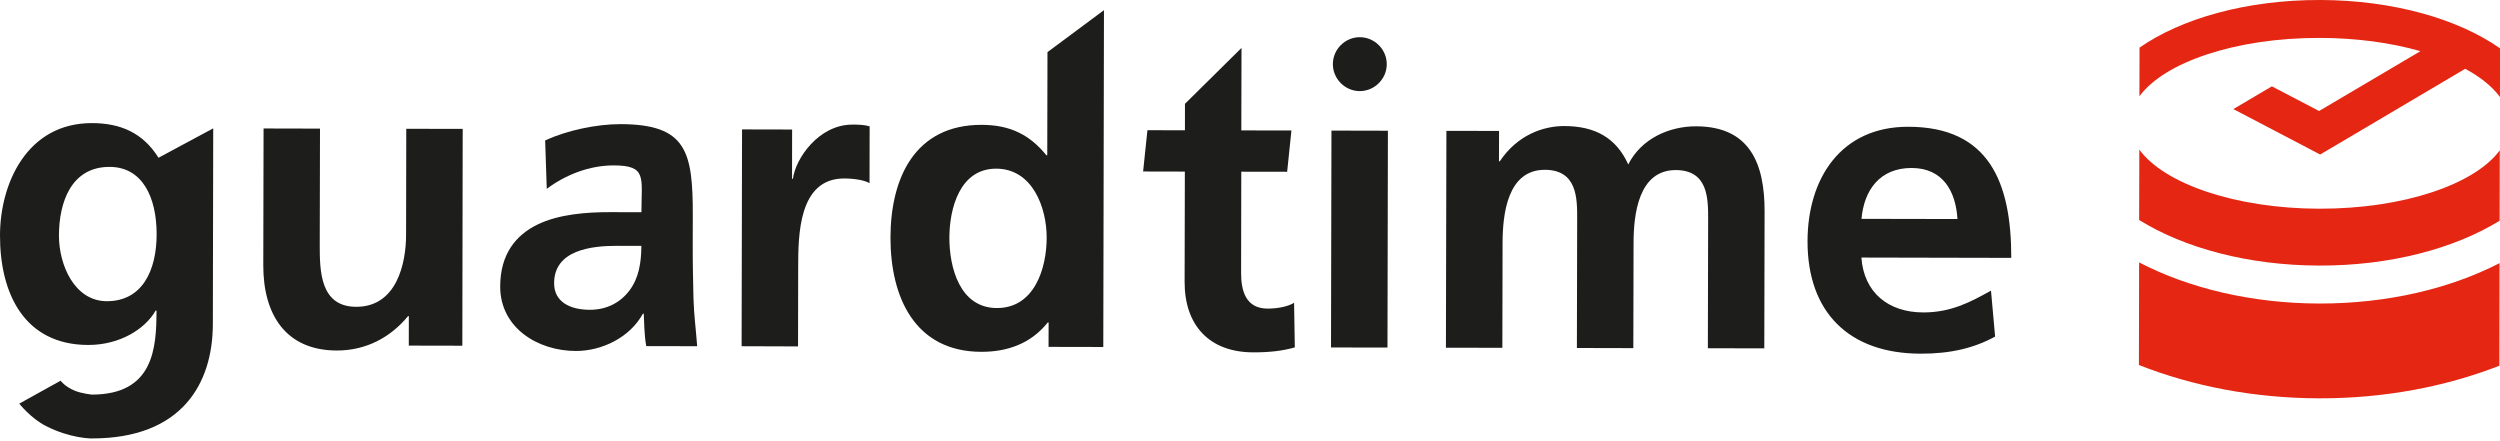
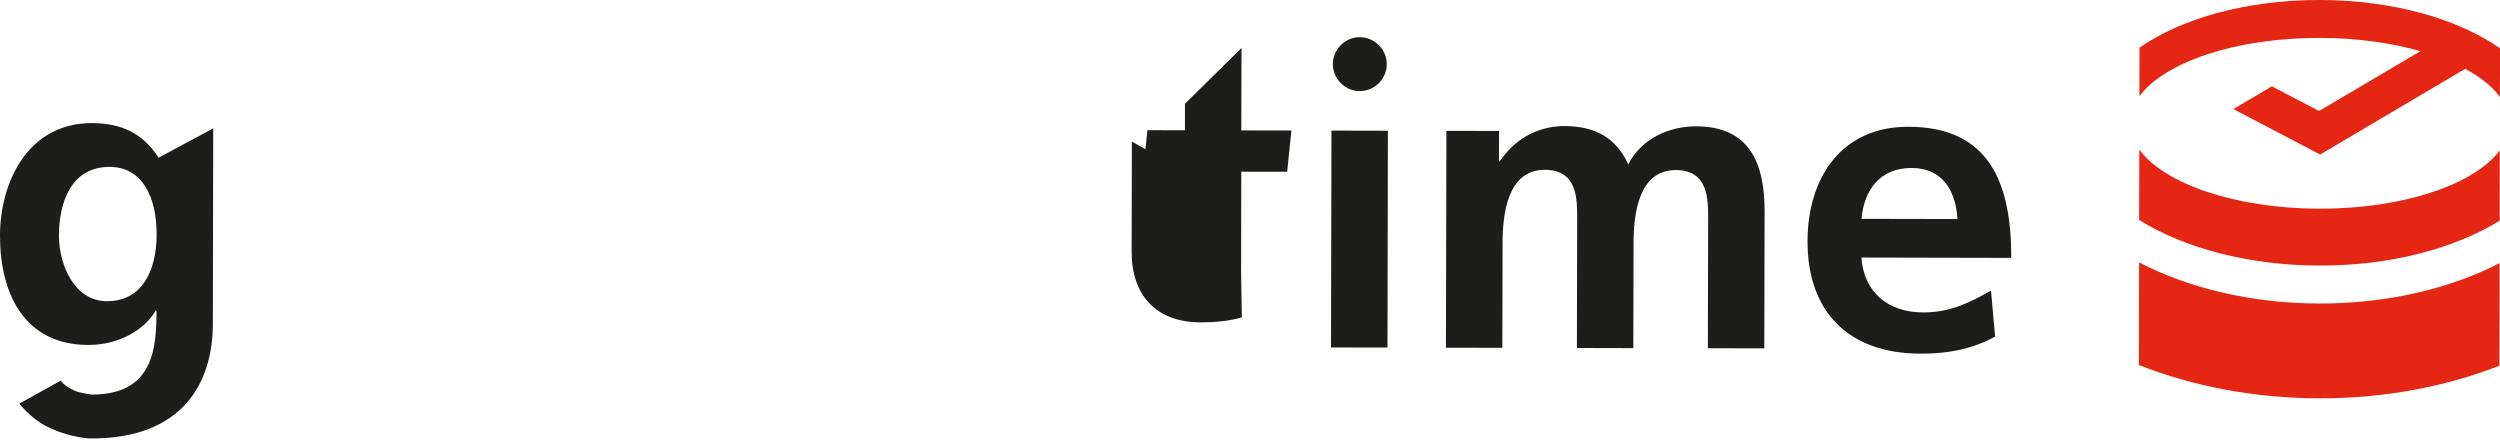
<svg xmlns="http://www.w3.org/2000/svg" xmlns:xlink="http://www.w3.org/1999/xlink" width="136" height="24" viewBox="0 0 136 24">
  <defs>
    <path id="a" d="M0 0h136v23.853H0z" />
  </defs>
  <clipPath id="b">
    <use xlink:href="#a" overflow="visible" />
  </clipPath>
  <path clip-path="url(#b)" fill="#E42613" d="M135.977 14.315l-.01 5.58c-2.923 1.14-6.262 1.782-9.81 1.774-3.55-.01-6.886-.663-9.8-1.813l.01-5.582c2.666 1.387 6.078 2.23 9.8 2.238 3.72.008 7.138-.82 9.81-2.198m-9.8-2.96c-4.572-.01-8.448-1.358-9.798-3.217l-.01 3.83c2.447 1.52 5.93 2.473 9.802 2.48 3.87.01 7.354-.93 9.81-2.44l.007-3.83c-1.36 1.852-5.238 3.185-9.812 3.176M126.2 0c-3.992-.008-7.542 1.008-9.81 2.592l-.006 2.647c1.356-1.855 5.238-3.185 9.812-3.177 2.013.004 3.89.266 5.475.722l-5.514 3.255c-.31-.16-1.344-.704-2.568-1.342l-2.094 1.237 4.722 2.472 7.892-4.665c.83.452 1.474.968 1.888 1.536l.006-2.646c-2.265-1.594-5.81-2.624-9.8-2.632" />
-   <path clip-path="url(#b)" fill="#1D1D1B" d="M25.15 18.807l-2.912-.006.003-1.603h-.045c-.94 1.145-2.27 1.873-3.875 1.87-2.795-.006-4.003-1.978-3.998-4.636l.015-7.443 3.07.007-.014 6.3c-.002 1.444.017 3.39 1.985 3.394 2.222.004 2.71-2.398 2.712-3.91l.01-5.774 3.07.006-.02 11.797zM29.656 7.638c1.19-.547 2.795-.887 4.102-.885 3.597.007 3.936 1.497 3.93 4.978l-.004 1.513c-.002 1.193.022 2.086.04 2.956.022.893.135 1.72.202 2.633l-2.77-.005c-.115-.618-.114-1.397-.136-1.765h-.046c-.712 1.307-2.25 2.034-3.647 2.03-2.083-.003-4.12-1.267-4.117-3.51.004-1.765.855-2.793 2.024-3.365 1.17-.57 2.68-.68 3.963-.677l1.696.003c.004-1.9.304-2.543-1.506-2.546-1.306-.003-2.61.5-3.644 1.275l-.087-2.634zm2.432 9.214c.938.002 1.672-.408 2.154-1.05.504-.664.646-1.51.648-2.427l-1.33-.002c-1.373-.002-3.413.223-3.416 2.03-.002 1.01.846 1.446 1.944 1.45" />
-   <path clip-path="url(#b)" fill="#1D1D1B" d="M40.366 7.04l2.725.006-.004 2.68h.048c.137-1.097 1.402-2.95 3.235-2.947.297 0 .616 0 .938.094l-.006 3.09c-.275-.16-.825-.253-1.376-.254-2.495-.005-2.5 3.11-2.505 4.806l-.008 4.33-3.07-.01.024-11.795zM57.046 17.542H57c-.92 1.144-2.18 1.6-3.623 1.597-3.62-.01-4.94-2.988-4.935-6.22.006-3.25 1.34-6.135 4.96-6.127 1.535.002 2.61.53 3.523 1.656h.046l.012-5.613L60.056.552l-.037 18.324-2.978-.006.004-1.328zm-2.817-.785c2.038.005 2.707-2.147 2.71-3.82.003-1.647-.77-3.757-2.743-3.762-1.99-.003-2.546 2.172-2.55 3.752-.003 1.626.567 3.827 2.582 3.83" />
-   <path clip-path="url(#b)" fill="#1D1D1B" d="M64.455 9.334l-2.27-.005.235-2.246 2.04.004.002-1.44 3.076-3.04-.01 4.487 2.726.005-.233 2.245-2.495-.004-.01 5.498c-.003 1.007.27 1.947 1.44 1.95.546 0 1.12-.112 1.442-.317l.04 2.427c-.644.184-1.352.273-2.267.27-2.407-.005-3.732-1.495-3.728-3.83l.013-6.003zM72.432 7.104l3.07.007-.023 11.796-3.072-.005.024-11.796zm1.543-5.08c.802 0 1.467.666 1.465 1.47-.002.8-.668 1.463-1.47 1.462-.8 0-1.464-.668-1.462-1.47 0-.802.667-1.465 1.467-1.463" />
+   <path clip-path="url(#b)" fill="#1D1D1B" d="M64.455 9.334l-2.27-.005.235-2.246 2.04.004.002-1.44 3.076-3.04-.01 4.487 2.726.005-.233 2.245-2.495-.004-.01 5.498l.04 2.427c-.644.184-1.352.273-2.267.27-2.407-.005-3.732-1.495-3.728-3.83l.013-6.003zM72.432 7.104l3.07.007-.023 11.796-3.072-.005.024-11.796zm1.543-5.08c.802 0 1.467.666 1.465 1.47-.002.8-.668 1.463-1.47 1.462-.8 0-1.464-.668-1.462-1.47 0-.802.667-1.465 1.467-1.463" />
  <path clip-path="url(#b)" fill="#1D1D1B" d="M78.686 7.118l2.863.005-.005 1.65h.046c.966-1.44 2.365-1.918 3.51-1.916 1.65.003 2.817.624 3.477 2.09.713-1.42 2.25-2.08 3.692-2.076 2.91.007 3.73 2.003 3.725 4.635l-.016 7.445-3.07-.007.015-7.032c0-1.1.004-2.656-1.76-2.66-2.037-.004-2.295 2.425-2.297 3.96l-.013 5.726-3.07-.007.015-7.033c.002-1.1.006-2.657-1.758-2.66-2.04-.006-2.295 2.424-2.3 3.957l-.012 5.726-3.07-.006.026-11.796zM108.534 18.31c-1.123.616-2.406.935-4.056.93-3.893-.007-6.157-2.254-6.148-6.124.006-3.415 1.822-6.23 5.486-6.22 4.375.007 5.604 3.01 5.597 7.133l-8.153-.018c.135 1.9 1.46 2.98 3.36 2.986 1.49.002 2.544-.545 3.69-1.186l.224 2.498zm-2.048-6.395c-.09-1.488-.774-2.773-2.49-2.777-1.72-.002-2.592 1.187-2.73 2.767l5.22.01zM8.622 8.58C7.776 7.228 6.564 6.7 5.006 6.697 1.48 6.69.006 9.962 0 12.802c-.006 3.16 1.317 5.956 4.797 5.964 1.72.003 3.096-.864 3.67-1.87h.047c-.004 2.032-.148 4.565-3.512 4.57 0 0-.57-.057-.943-.215-.557-.236-.76-.542-.76-.542l-2.25 1.248s.604.78 1.435 1.21c1.333.69 2.502.686 2.502.686v-.002c4.936.005 6.586-3.012 6.593-6.218l.02-10.65-2.978 1.6zm-2.81 7.806c-1.764-.003-2.608-1.976-2.605-3.577.004-1.812.67-3.734 2.756-3.73 1.786.003 2.562 1.654 2.558 3.67-.002 1.97-.785 3.64-2.71 3.636" />
</svg>